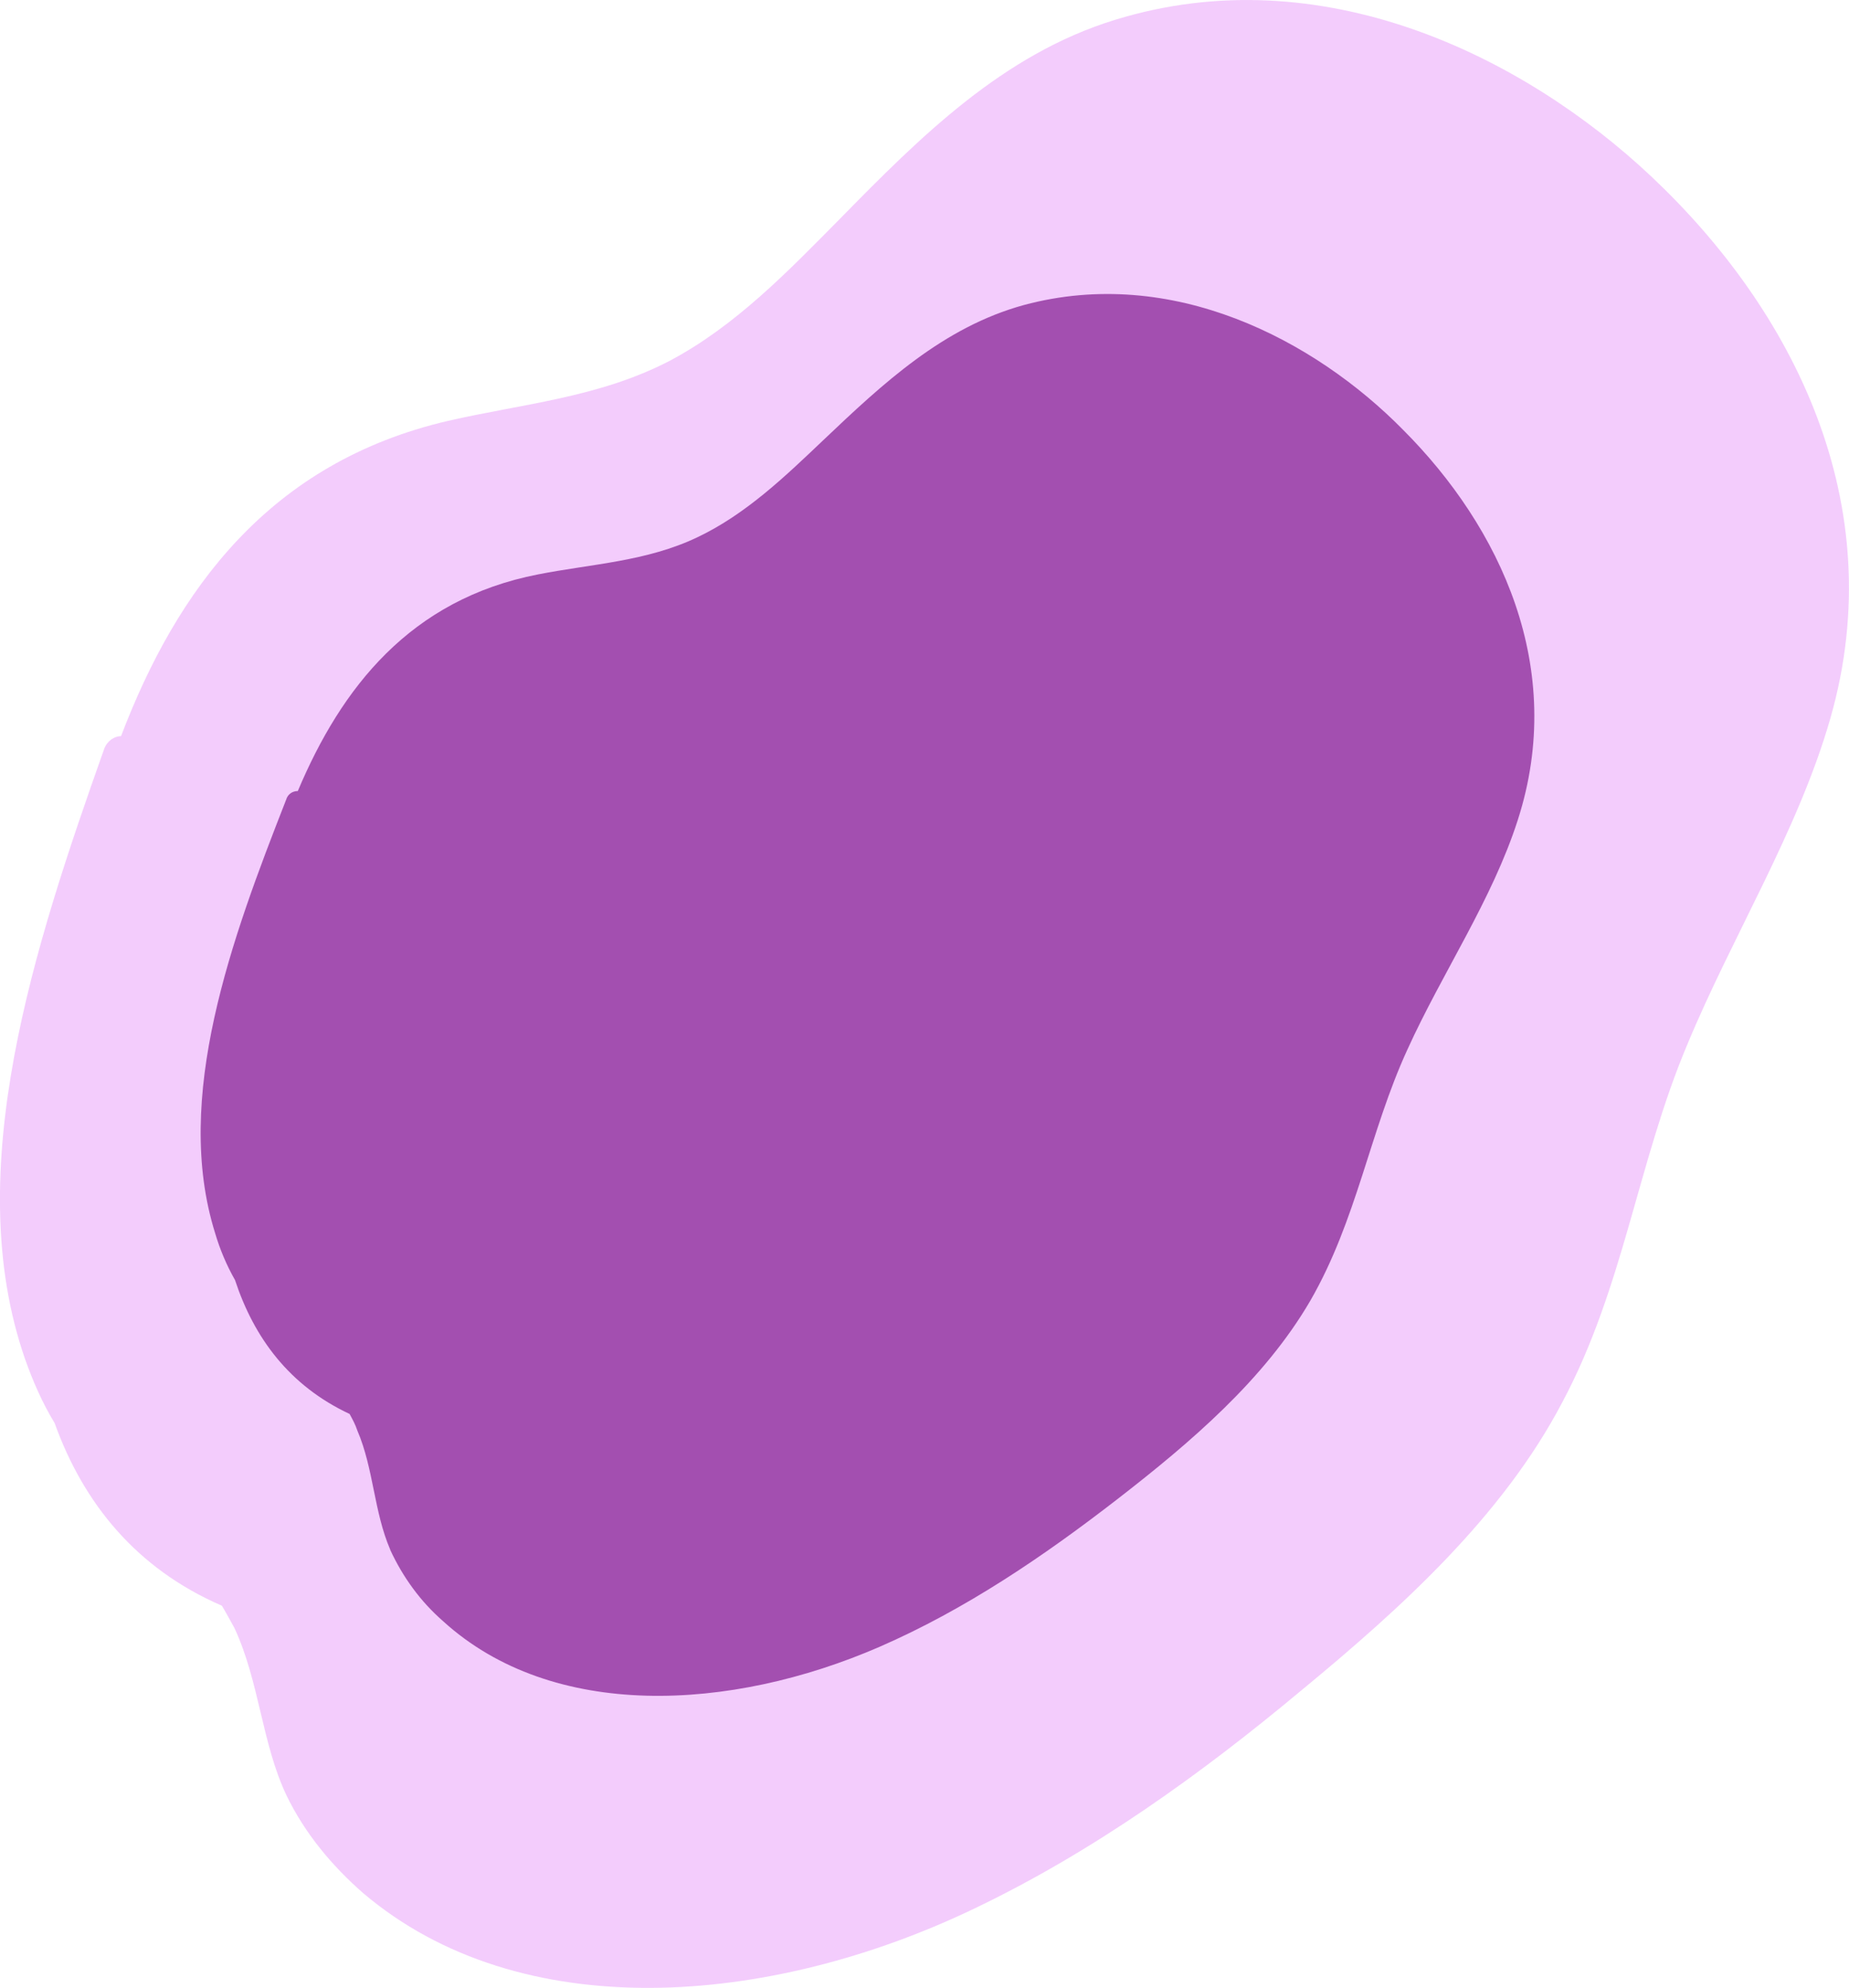
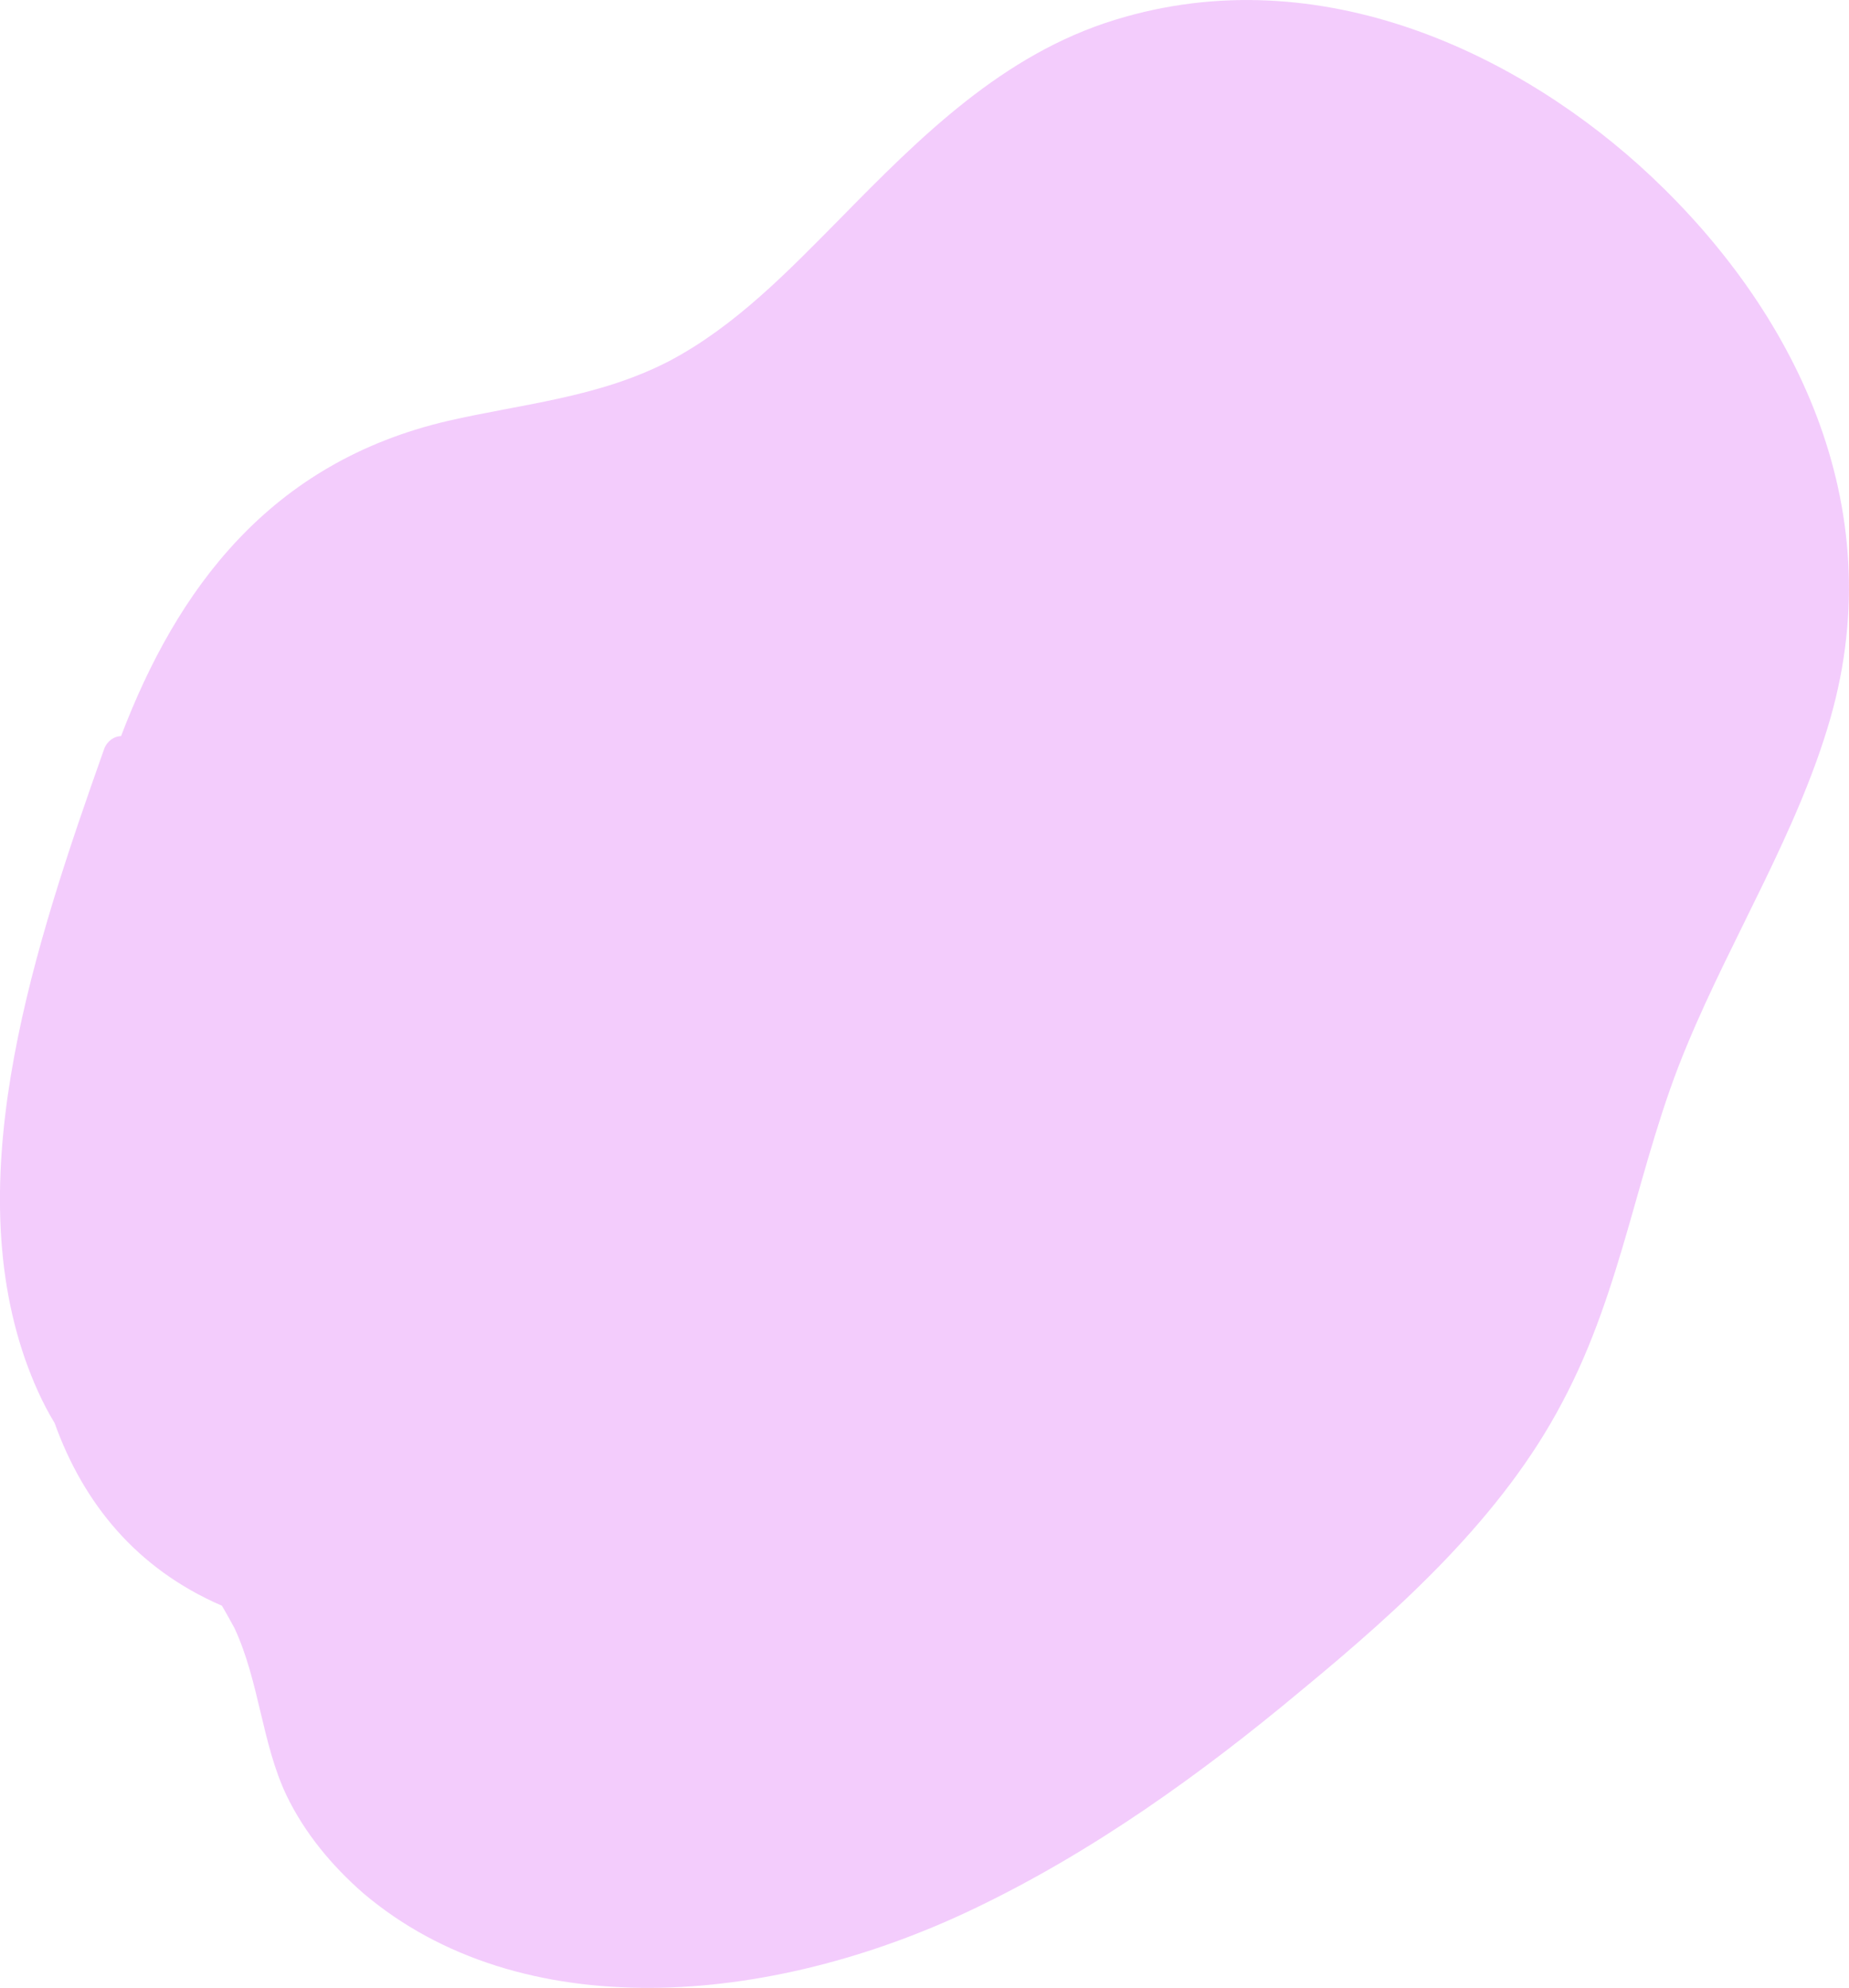
<svg xmlns="http://www.w3.org/2000/svg" id="Layer_1" version="1.1" viewBox="0 0 197.01 211.81">
  <defs>
    <style> .st0 { fill: #710081; opacity: .61; } .st0, .st1 { isolation: isolate; } .st1 { fill: #c600f2; opacity: .2; } </style>
  </defs>
  <path class="st1" d="M30.52,191.29c1.94,4.02,4.8,7.47,8.17,10.42,16.78,14.26,43.33,12.14,65.21,1.61,12.54-6.01,24.06-14.27,34.75-23.2,10.71-8.83,21.45-18.58,27.81-30.7,6.54-12.25,8.02-25.52,13.29-38.05,4.82-11.63,11.85-22.85,15.28-34.85,6.55-22.92-4.06-43.57-19.1-57.73-13.69-12.88-35.2-23.45-57.14-16.67-11.94,3.67-20.73,12.46-29.31,21.21-5.5,5.56-11.15,11.45-18.21,15.16-7.53,3.89-15.64,4.54-23.55,6.36-19.02,4.43-28.88,17.98-34.82,33.58-.71.03-1.44.46-1.79,1.34-7.42,20.94-15.39,45.03-8.45,65.01.84,2.39,1.87,4.74,3.16,6.85,3.05,8.5,8.68,15.51,17.82,19.46.44.73.89,1.57,1.35,2.4,2.65,5.72,2.91,12.28,5.53,17.8Z" />
-   <path class="st0" d="M41.57,165.12c1.34,2.91,3.23,5.52,5.64,7.62,11.66,10.61,30.59,9.65,46.51,2.73,9.14-3.98,17.47-9.64,25.32-15.72,7.85-6.08,15.69-12.77,20.58-21.17,4.96-8.61,6.32-18,10.34-26.75,3.71-8.18,9.03-15.95,11.76-24.46,5.22-16.18-1.83-31.17-12.24-41.59-9.44-9.58-24.58-17.53-40.38-13.28-8.62,2.36-15.05,8.39-21.39,14.41-4.08,3.88-8.24,7.88-13.39,10.33-5.43,2.6-11.28,2.84-16.97,3.96-13.65,2.65-20.99,12.1-25.62,23.09-.51-.01-1.07.29-1.25.94-5.78,14.75-12.08,31.73-7.56,46.16.51,1.74,1.23,3.44,2.12,5,2.02,6.14,5.78,11.26,12.21,14.27.3.56.61,1.11.83,1.78,1.74,4.06,1.75,8.63,3.5,12.68Z" />
</svg>